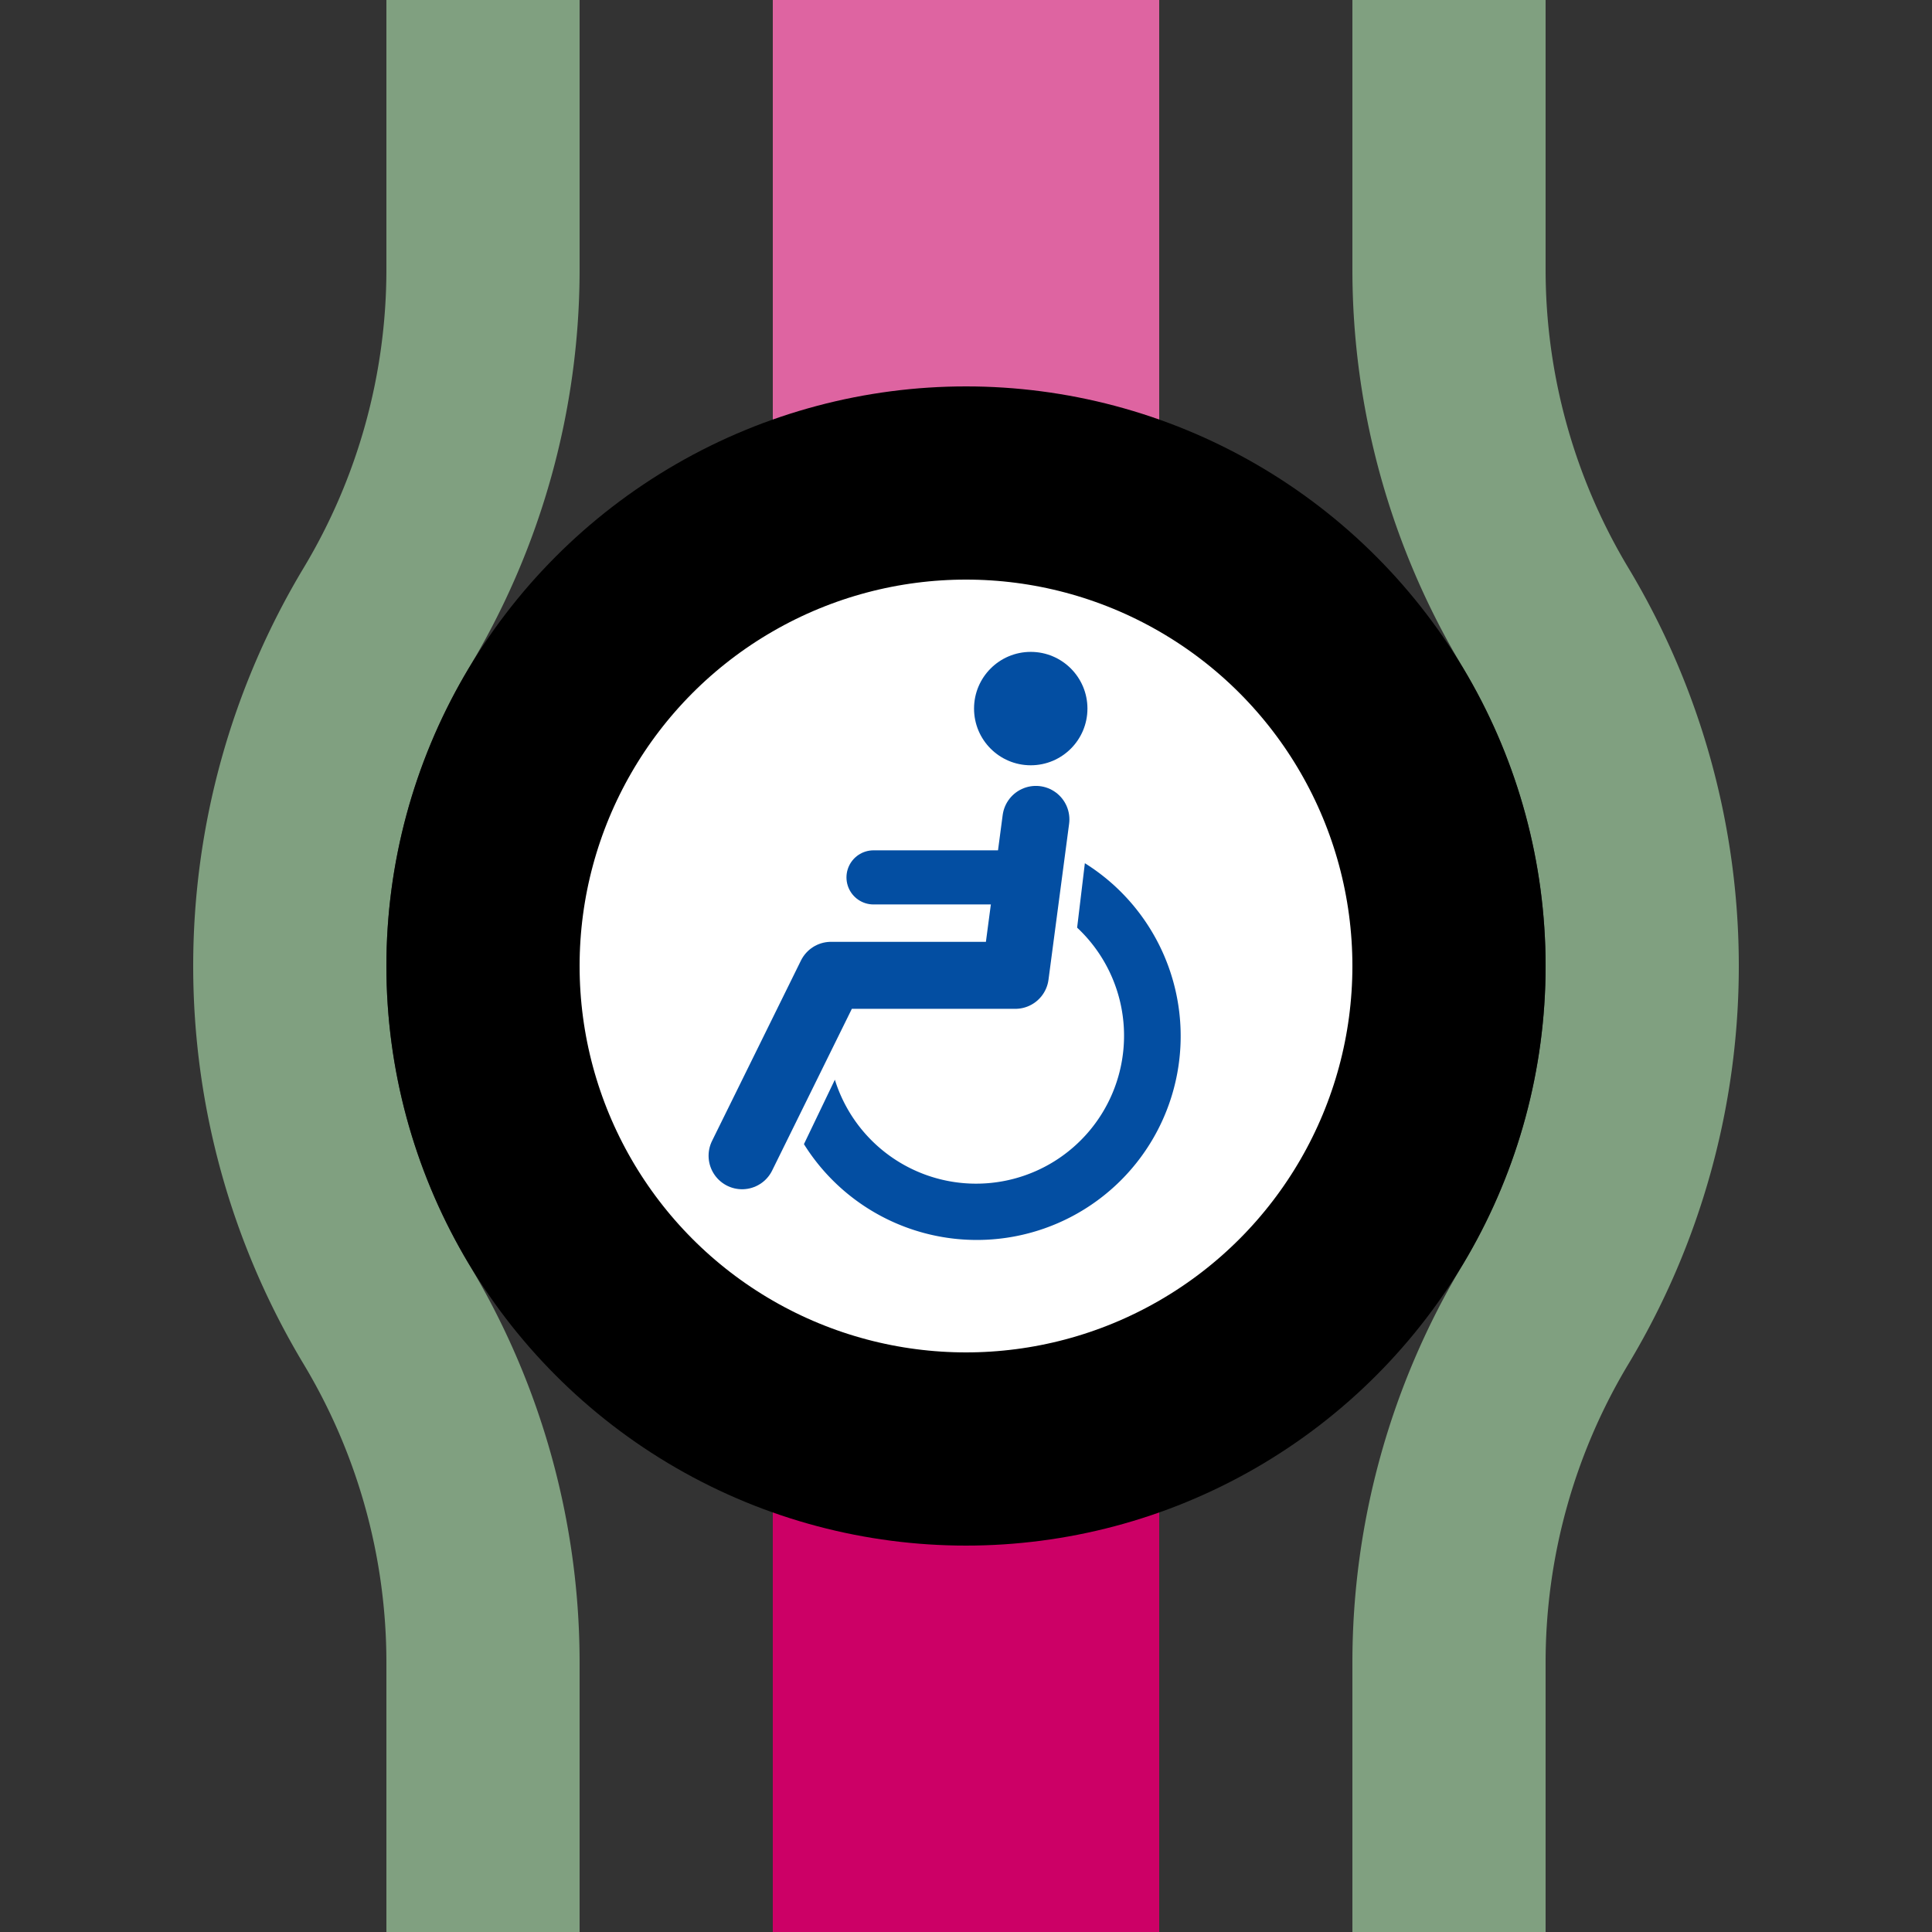
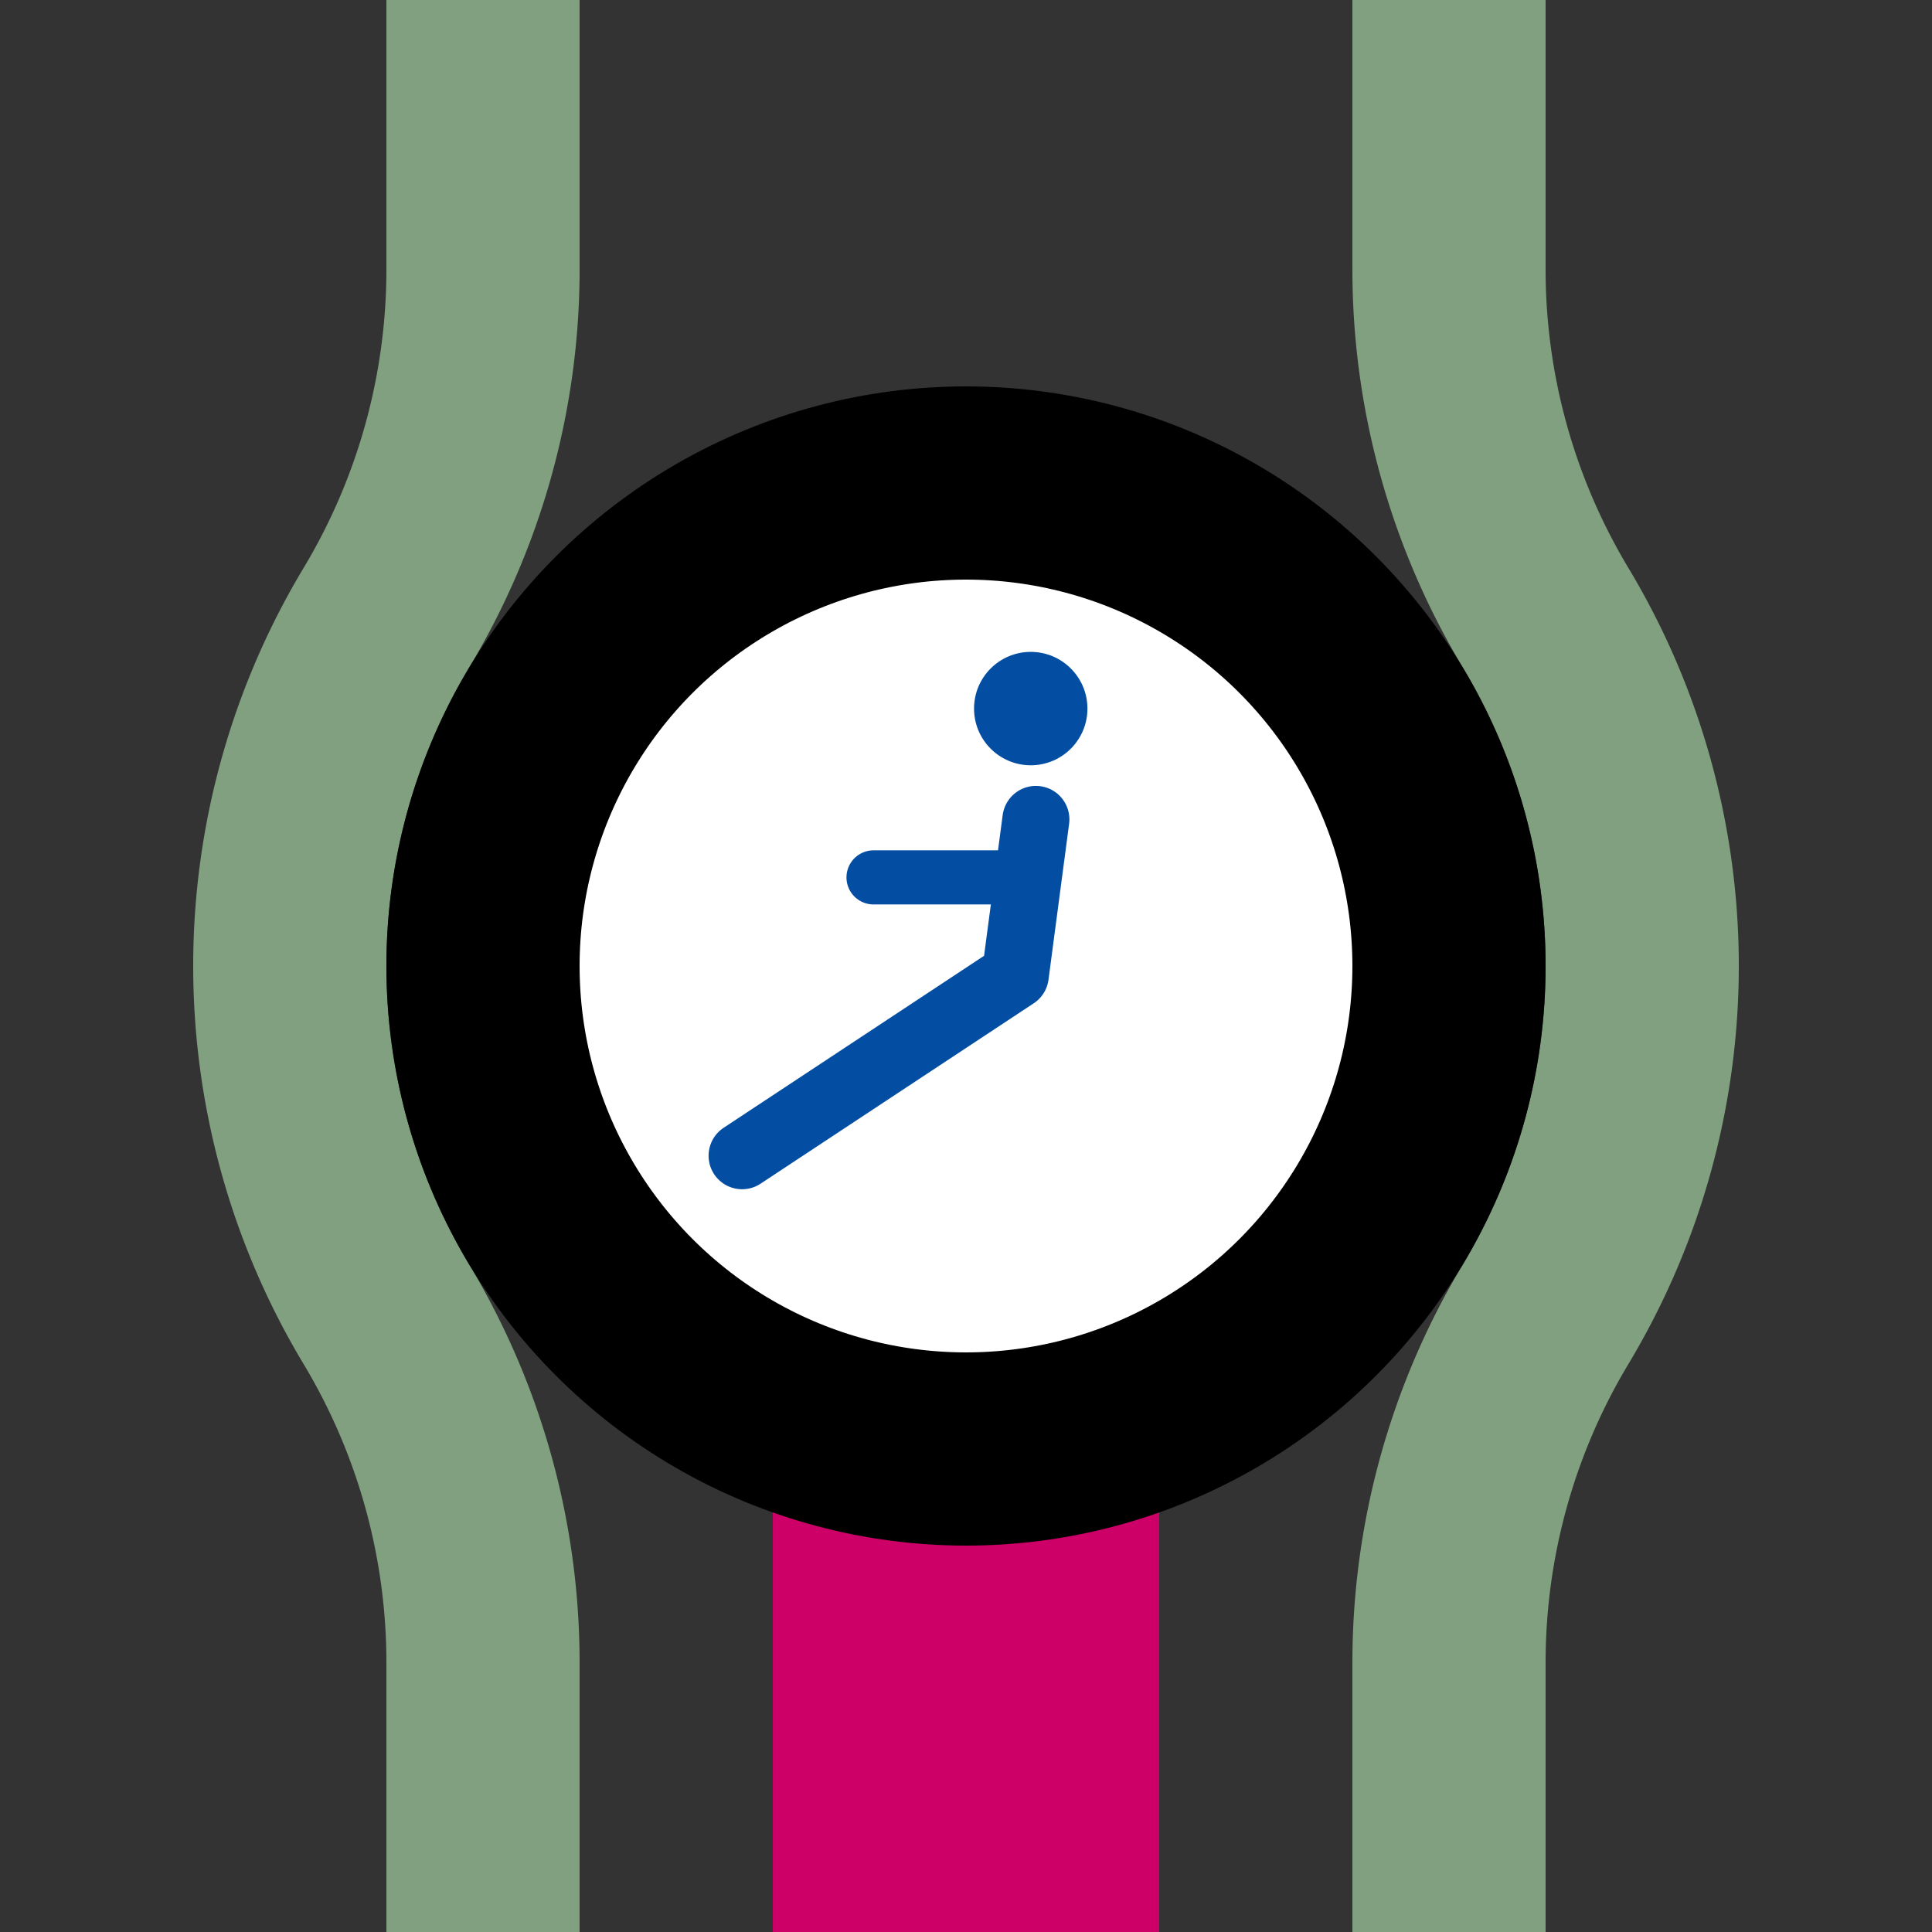
<svg xmlns="http://www.w3.org/2000/svg" width="500" height="500">
  <rect width="100%" height="100%" fill="#333333" stroke="none" />
  <title>hKINTACCxa</title>
  <path stroke="#80A080" d="M 125,0 V 69.72 a 175,175 0 0 1 -25,90.14 175,175 0 0 0 0,180.28 175,175 0 0 1 25,90.14 V 500 M 375,0 V 69.72 a 175,175 0 0 0 25,90.14 175,175 0 0 1 0,180.28 175,175 0 0 0 -25,90.14 V 500" stroke-width="50" fill="none" />
  <g stroke-width="100">
-     <path stroke="#DE64A1" d="M 250,250 V 0" />
    <path stroke="#CC0066" d="M 250,250 V 500" />
  </g>
  <circle stroke="#000" fill="#FFF" cx="250" cy="250" r="125" stroke-width="50" />
  <g transform="translate(83.33,83.33)scale(.667)" fill="#034EA2">
-     <path d="M 199,294 A 57.4,57.4 0 1 0 293,235 l 3,-25 A 79.1,79.1 0 1 1 187,319" />
    <circle cx="275" cy="150" r="22" />
    <g stroke="#034EA2" stroke-linecap="round" fill="none">
-       <path d="M 277,193 269,253.5 H 197.5 L 163,323.5" stroke-width="26" stroke-linejoin="round" />
+       <path d="M 277,193 269,253.5 L 163,323.5" stroke-width="26" stroke-linejoin="round" />
      <path d="M 214,215.5 H 272" stroke-width="21" />
    </g>
  </g>
</svg>